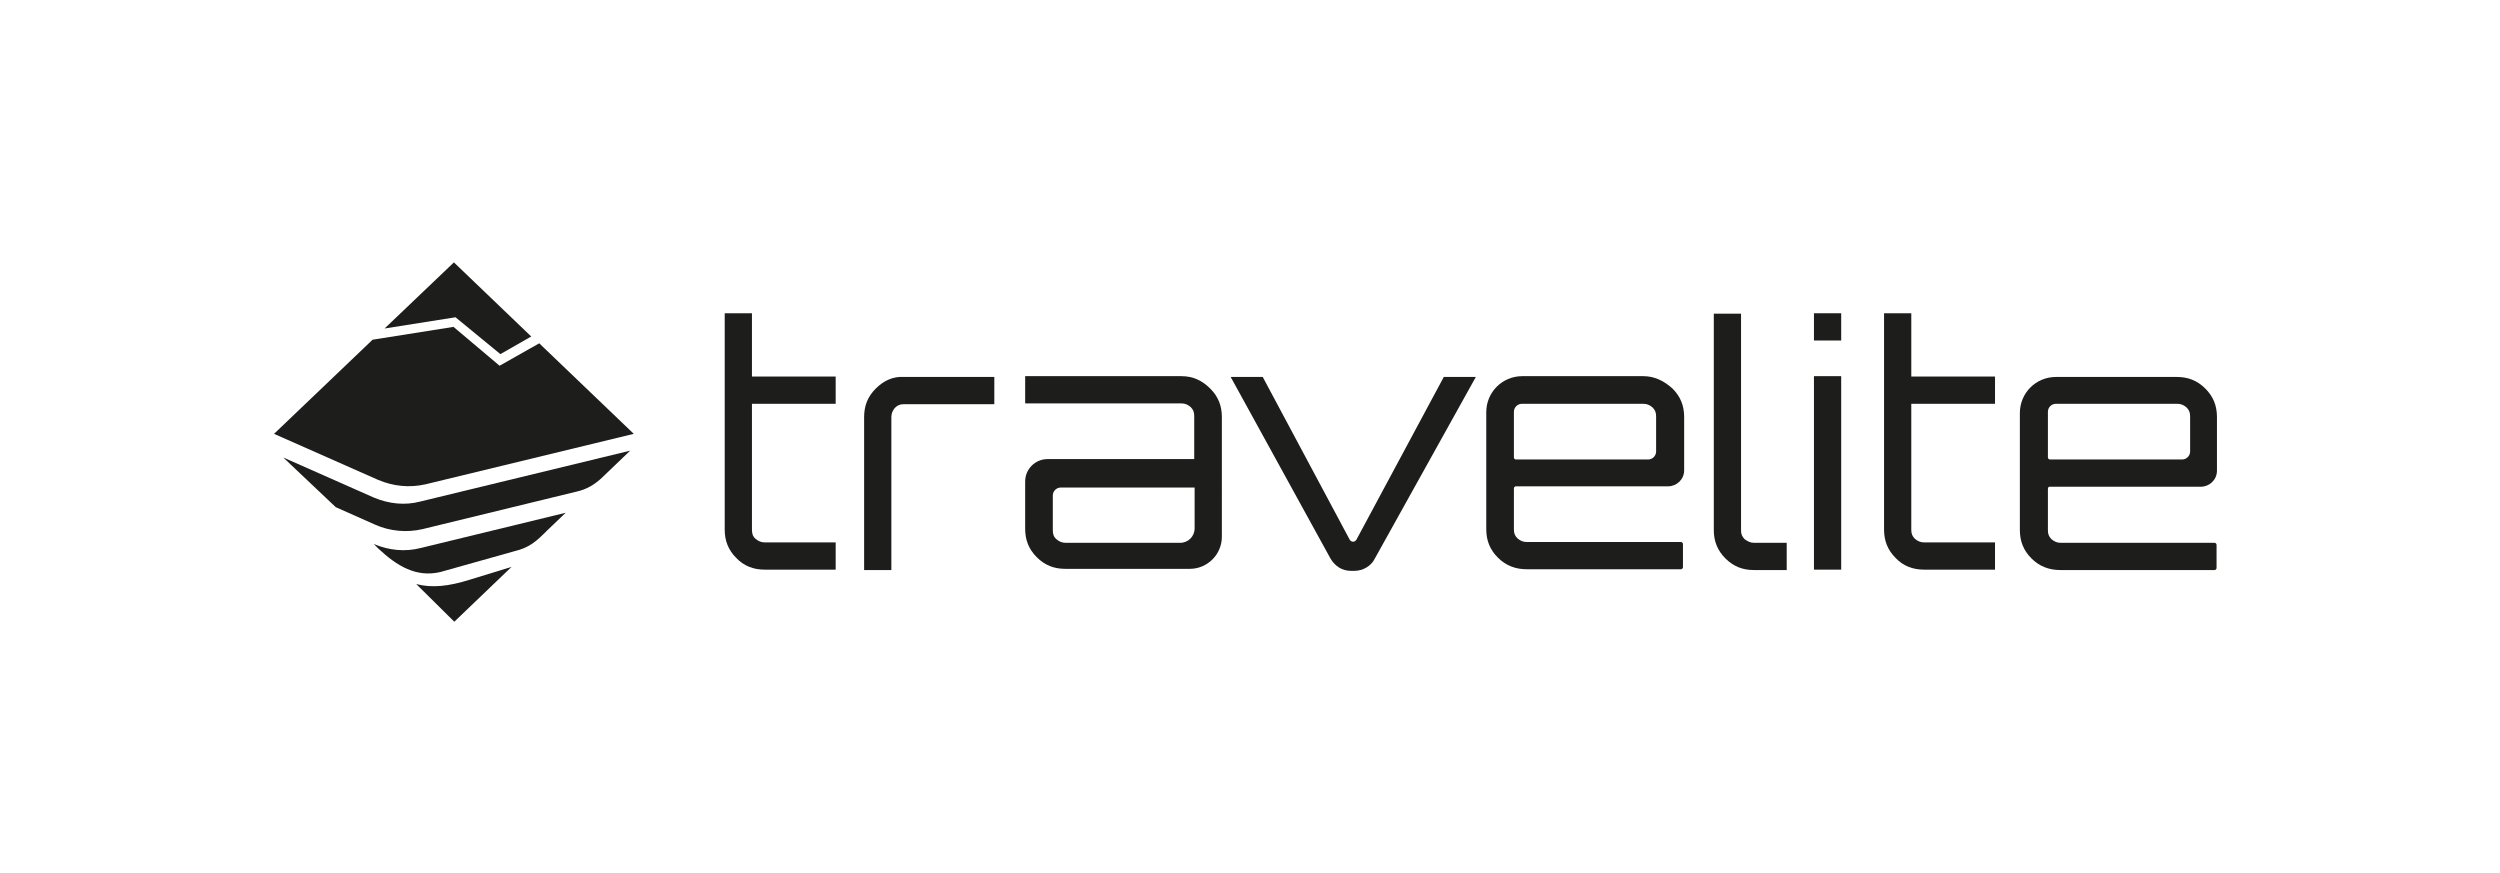
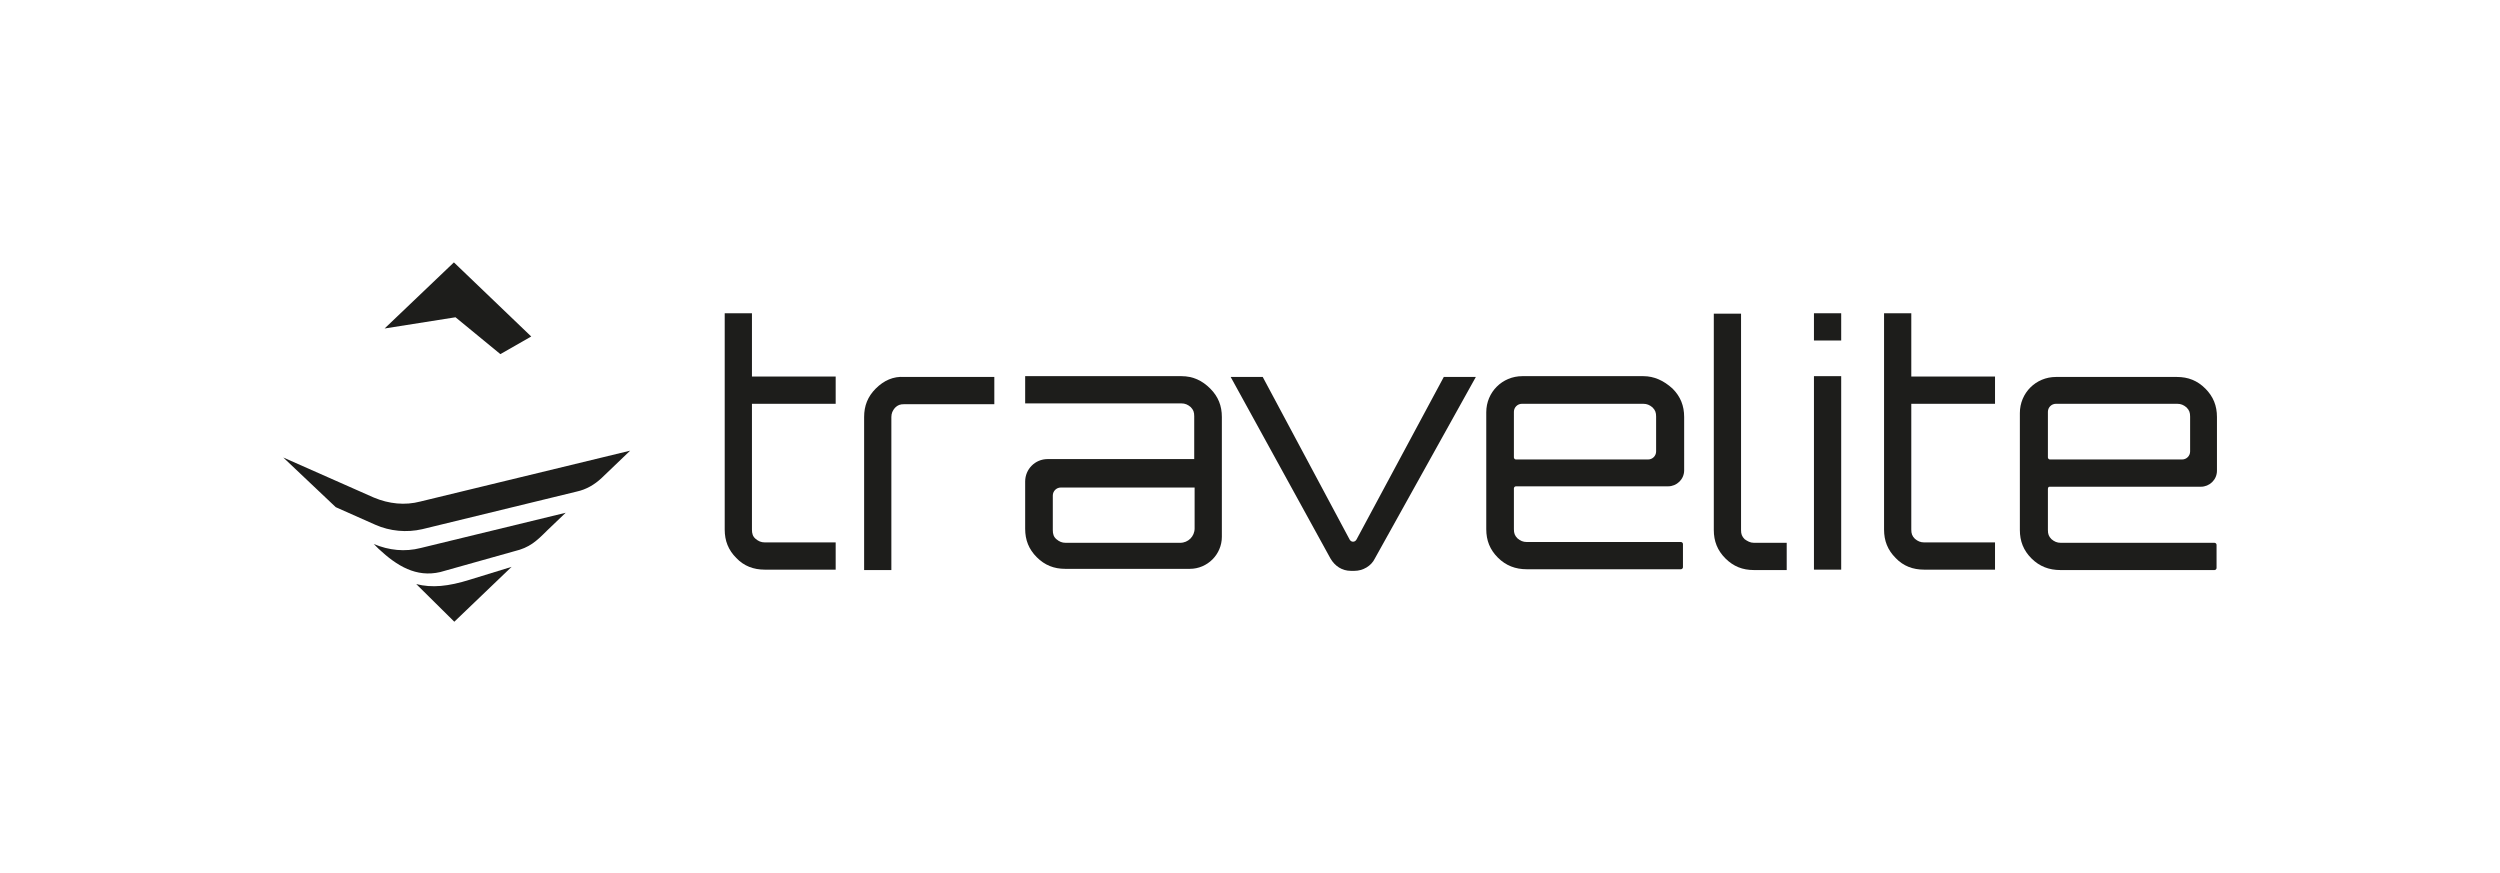
<svg xmlns="http://www.w3.org/2000/svg" viewBox="0 0 166 58" height="58" width="166">
  <g transform="translate(16.6,15.853) scale(0.266) translate(0,0)">
    <style type="text/css">
	.st0{fill:#1D1D1B;}
</style>
    <g>
      <g>
        <path d="M125.3,18.6h-6.8v54c0,2.8,0.9,5.1,2.9,7.1c1.9,2,4.3,2.9,7.1,2.9h17.7v-6.8h-17.7c-0.9,0-1.6-0.3-2.3-0.9    s-0.9-1.3-0.9-2.3V41.2h20.9v-6.8h-20.9C125.3,34.4,125.3,18.6,125.3,18.6z" class="st0" />
        <path d="M156.2,37.4c-2,2-2.9,4.3-2.9,7.1v38.2h6.8V44.5c0-0.9,0.3-1.6,0.9-2.3c0.7-0.7,1.3-0.9,2.3-0.9h22.5v-6.8    h-22.5C160.6,34.3,158.2,35.4,156.2,37.4z" class="st0" />
        <path d="M373.1,75c-0.7-0.7-0.9-1.3-0.9-2.3v-54h-6.8v54c0,2.8,0.9,5.1,2.9,7.1s4.3,2.9,7.1,2.9h8.2v-6.8h-8.2    C374.5,75.9,373.8,75.5,373.1,75z" class="st0" />
        <rect height="6.8" width="6.8" class="st0" y="18.6" x="390.4" />
        <rect height="48.3" width="6.8" class="st0" y="34.3" x="390.4" />
        <path d="M414.7,18.6h-6.8v54c0,2.8,0.9,5.1,2.9,7.1c1.9,2,4.3,2.9,7.1,2.9h17.7v-6.8h-17.7c-0.9,0-1.6-0.3-2.3-0.9    c-0.7-0.7-0.9-1.3-0.9-2.3V41.2h20.9v-6.8h-20.9L414.7,18.6L414.7,18.6z" class="st0" />
        <path d="M347.8,34.3h-30.2c-5,0-9,4-9,9v29.2c0,2.8,0.9,5.1,2.9,7.1s4.4,2.9,7.2,2.9h38.5c0.3,0,0.5-0.3,0.5-0.5v-5.8    c0-0.3-0.3-0.5-0.5-0.5h-38.5c-0.9,0-1.6-0.3-2.3-0.9c-0.7-0.7-0.9-1.3-0.9-2.3V62.3c0-0.3,0.3-0.5,0.5-0.5h38c2.1,0,4-1.7,4-4    V44.5c0-2.8-0.9-5.1-2.9-7.1C352.9,35.4,350.5,34.3,347.8,34.3z M351,53.1c0,1.1-0.9,2-2,2h-33c-0.3,0-0.5-0.3-0.5-0.5V43.2    c0-1.1,0.9-2,2-2h30.3c0.9,0,1.6,0.3,2.3,0.9c0.7,0.7,0.9,1.3,0.9,2.3L351,53.1L351,53.1z" class="st0" />
        <path d="M232.5,34.3h-39v6.8h39c0.9,0,1.6,0.3,2.3,0.9c0.7,0.7,0.9,1.3,0.9,2.3V55h-36.6c-3.1,0-5.6,2.5-5.6,5.6v11.8    c0,2.8,0.9,5.1,2.9,7.1s4.3,2.9,7.1,2.9h31.1c4.4,0,8-3.6,8-8V44.5c0-2.8-0.9-5.1-2.9-7.1C237.7,35.4,235.4,34.3,232.5,34.3z     M235.8,72.3c0,2-1.6,3.6-3.6,3.6h-28.6c-0.9,0-1.6-0.3-2.3-0.9s-0.9-1.3-0.9-2.3v-8.6c0-1.1,0.9-2,2-2h33.4L235.8,72.3    L235.8,72.3z" class="st0" />
        <path d="M449.2,61.9H487c2.1,0,4-1.7,4-4V44.5c0-2.8-0.9-5.1-2.9-7.1s-4.3-2.9-7.1-2.9h-30.2c-5,0-9,4-9,9v29.2    c0,2.8,0.9,5.1,2.9,7.1s4.4,2.9,7.2,2.9h38.5c0.3,0,0.5-0.3,0.5-0.5v-5.8c0-0.3-0.3-0.5-0.5-0.5H452c-0.9,0-1.6-0.3-2.3-0.9    c-0.7-0.7-0.9-1.3-0.9-2.3V62.5C448.8,62.2,448.9,61.9,449.2,61.9z M448.8,43.2c0-1.1,0.9-2,2-2h30.3c0.9,0,1.6,0.3,2.3,0.9    c0.7,0.7,0.9,1.3,0.9,2.3v8.7c0,1.1-0.9,2-2,2h-33c-0.3,0-0.5-0.3-0.5-0.5L448.8,43.2L448.8,43.2z" class="st0" />
        <path d="M276.2,75.1c-0.4,0.7-1.3,0.7-1.7,0l-21.7-40.6h-8l24.9,45.3c1.1,1.9,2.9,3.1,5.1,3.1h0.9    c2.1,0,4.2-1.2,5.1-3.1L306,34.5h-8L276.2,75.1z" class="st0" />
      </g>
      <g>
        <g>
          <path d="M30.9,76.2l1.2,1.2c4.6,4.3,9.4,7.2,15.4,5.8L66,78c3.8-0.9,5.5-2.5,8.2-5.2l4.6-4.4l-36.2,8.8     C38.7,78.2,34.7,77.8,30.9,76.2" class="st0" />
          <path d="M30.9,64.6l-22.6-10L21.4,67l9.9,4.4c3.6,1.6,7.8,2,11.7,1.1l38.6-9.4c2.3-0.5,4.4-1.7,6.2-3.4l7.1-6.8     L42.5,65.6C38.7,66.6,34.7,66.2,30.9,64.6" class="st0" />
          <polygon points="51.3,19.6 62.5,28.8 70.2,24.4 50.9,5.9 33.6,22.4" class="st0" />
-           <path d="M72.2,26.1l-9.9,5.6L50.8,22l-20.2,3.2L6,48.7l26,11.5c3.8,1.6,7.8,2,11.8,1.1l52-12.6L72.2,26.1z" class="st0" />
          <path d="M54.9,85.1c-5.4,1.7-9.5,2.1-13.4,1.1l9.5,9.4l14.3-13.7L54.9,85.1z" class="st0" />
        </g>
      </g>
    </g>
  </g>
  <rect fill="none" height="58" width="166" y="0" x="0" />
</svg>